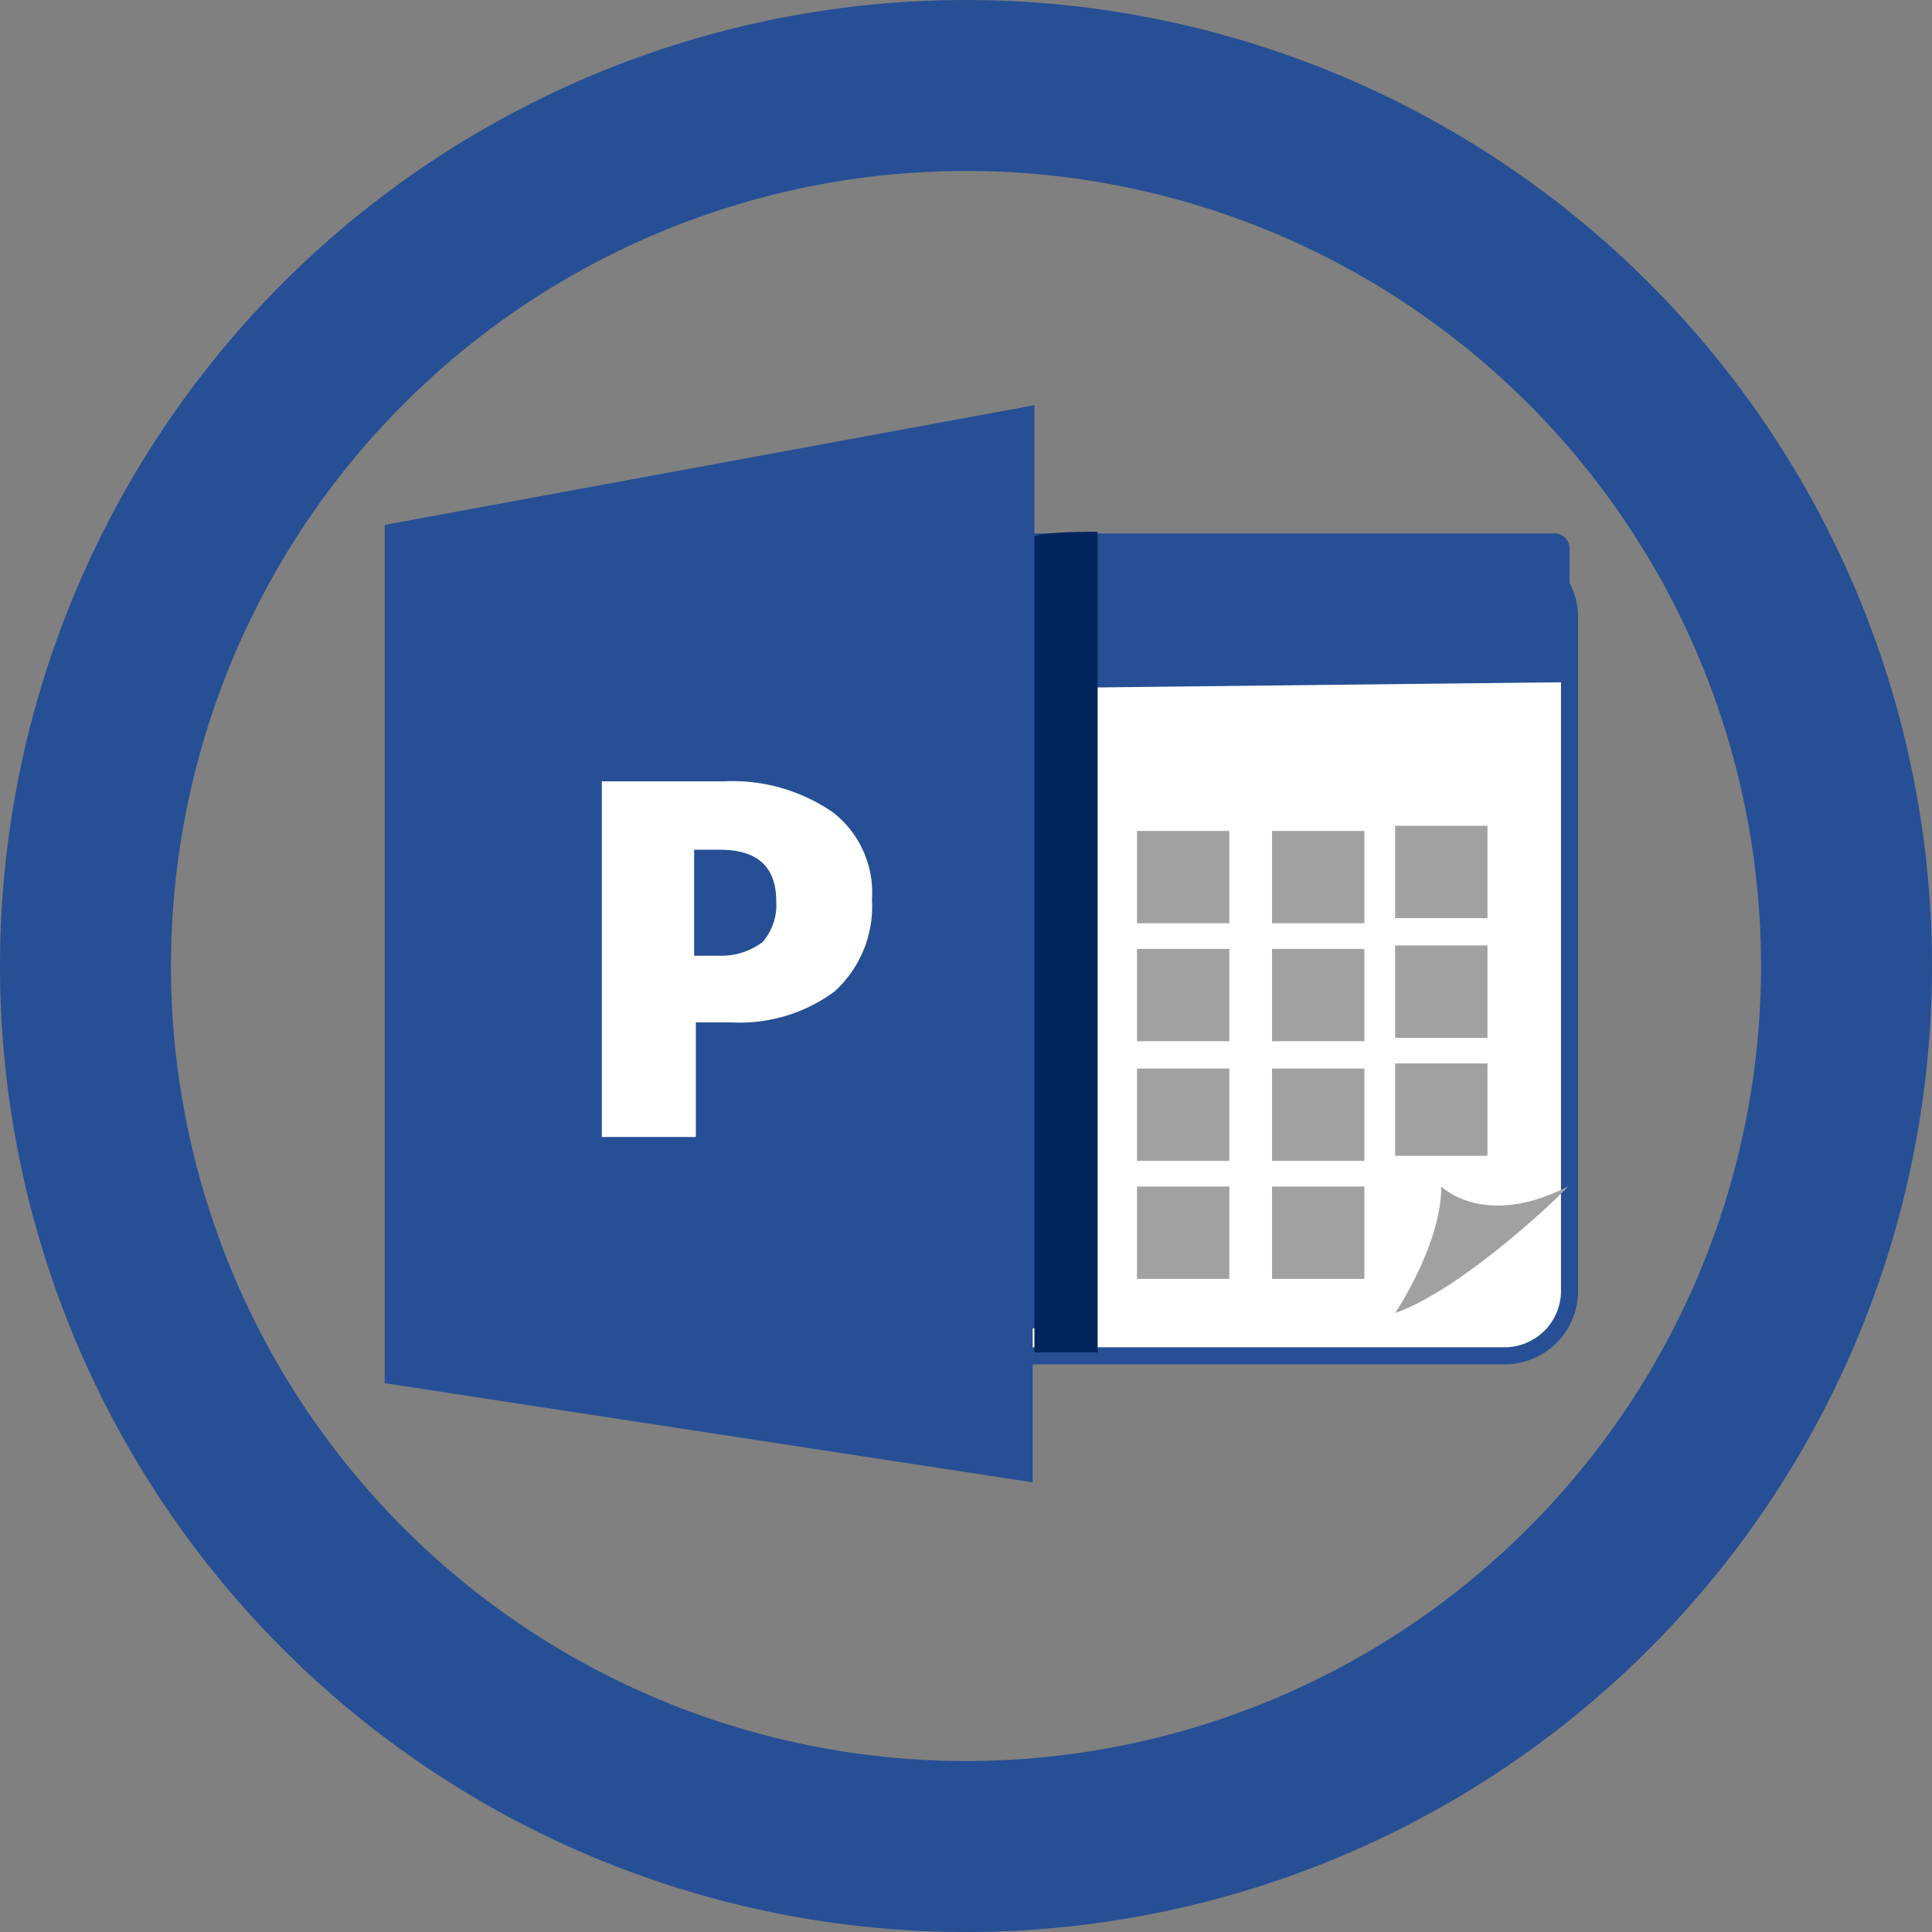
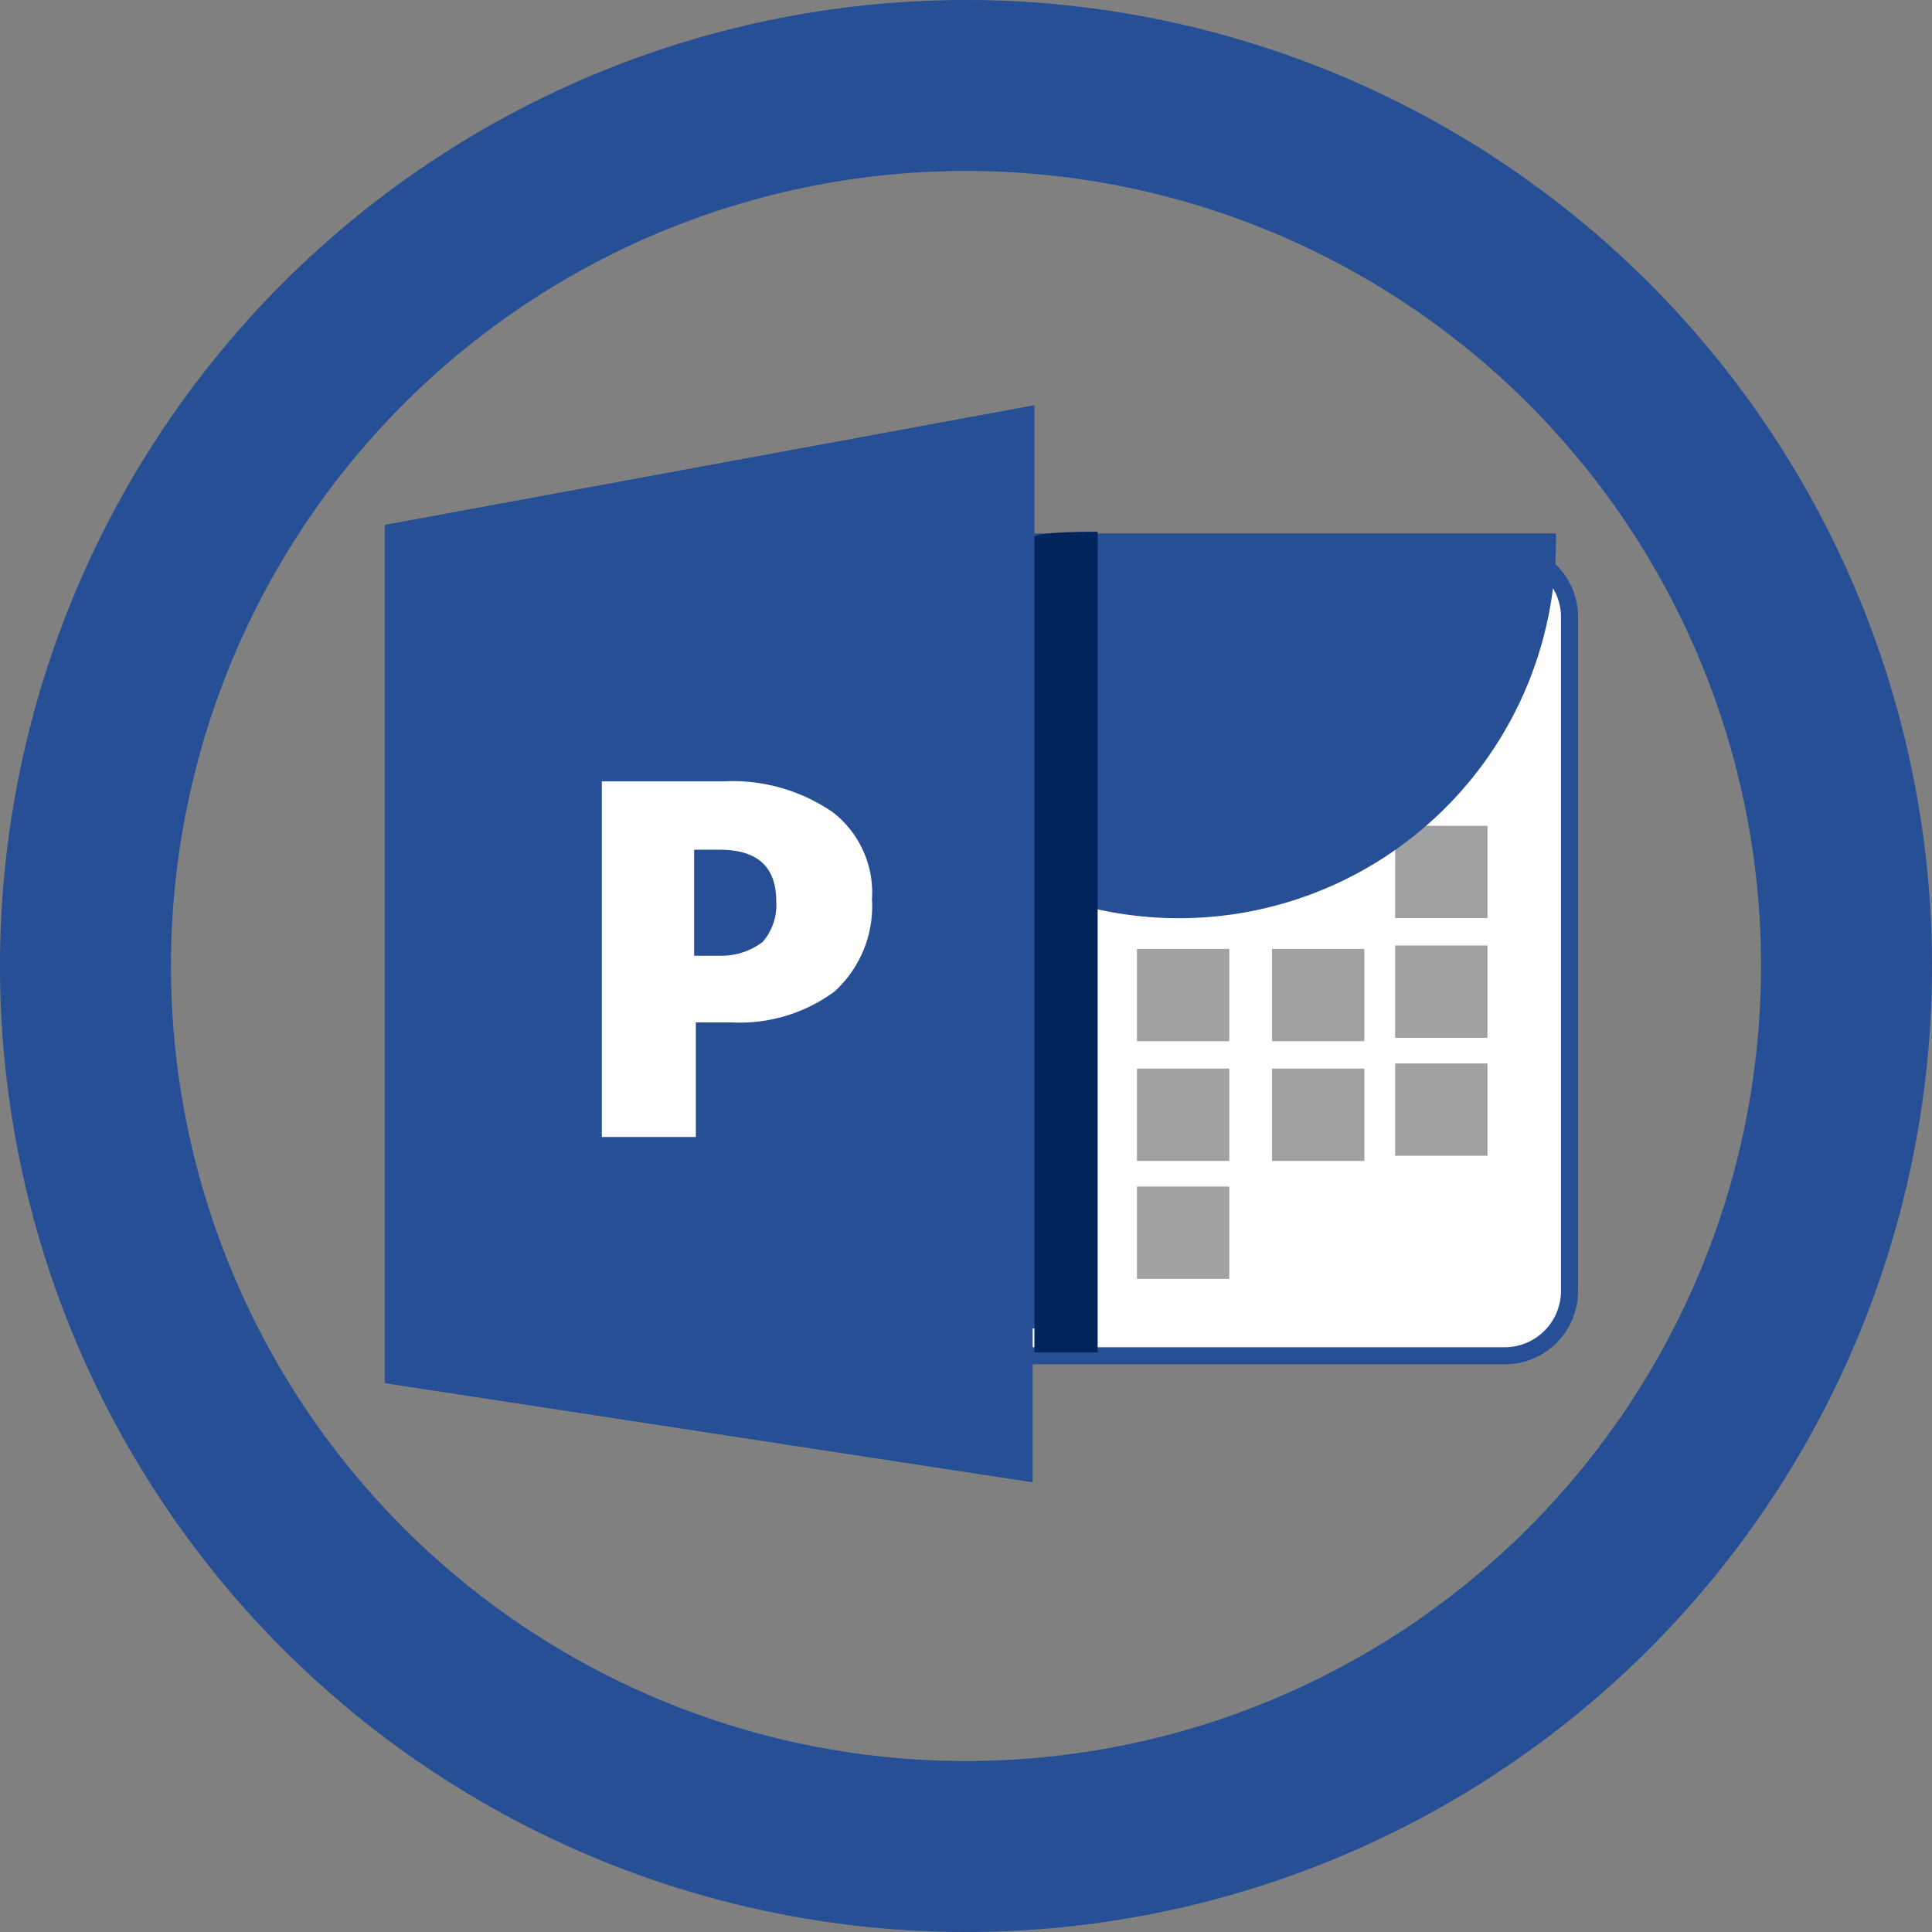
<svg xmlns="http://www.w3.org/2000/svg" id="Capa_1" data-name="Capa 1" viewBox="0 0 113 113">
  <rect x="0" y="0" width="113" height="113" fill="#808080" stroke="none" />
  <defs>
    <style>.cls-1{fill:#c6442d;}.cls-2,.cls-6{fill:#fff;}.cls-2{stroke:#264f95;stroke-miterlimit:10;}.cls-3{fill:#a0a1a3;}.cls-4{fill:#264f95;}.cls-5{isolation:isolate;}.cls-7{fill:#00255d;}</style>
  </defs>
  <path class="cls-1" d="M53.4,52.1" transform="translate(-2 -2.4)" />
  <path class="cls-2" d="M52.5,34.7H90a3.8,3.8,0,0,1,3.8,3.8V77.9A3.8,3.8,0,0,1,90,81.7H52.5a3.8,3.8,0,0,1-3.8-3.8V38.4A3.78,3.78,0,0,1,52.5,34.7Z" transform="translate(-2 -2.4)" />
  <rect class="cls-3" x="81.6" y="48.3" width="5.4" height="5.4" />
-   <rect class="cls-3" x="74.4" y="48.6" width="5.4" height="5.4" />
-   <rect class="cls-3" x="66.5" y="48.6" width="5.4" height="5.4" />
  <rect class="cls-3" x="81.6" y="55.3" width="5.4" height="5.4" />
  <rect class="cls-3" x="74.4" y="55.5" width="5.4" height="5.4" />
  <rect class="cls-3" x="66.5" y="55.5" width="5.4" height="5.4" />
  <rect class="cls-3" x="81.6" y="62.2" width="5.4" height="5.4" />
  <rect class="cls-3" x="74.4" y="62.5" width="5.4" height="5.4" />
  <rect class="cls-3" x="66.5" y="62.5" width="5.4" height="5.4" />
-   <rect class="cls-3" x="74.4" y="69.4" width="5.4" height="5.4" />
  <rect class="cls-3" x="66.5" y="69.4" width="5.4" height="5.4" />
-   <path class="cls-3" d="M83.6,79.2s2.7-4,2.7-7.4c0,0,2.5,2.5,7.4,0C93.8,71.8,87.8,77.7,83.6,79.2Z" transform="translate(-2 -2.4)" />
-   <path class="cls-4" d="M93,33.6H49.3a.77.77,0,0,0-.8.9h0v6.9c0,.5,0,1.4.4,1.4l44.9-.5c.4,0,0-.4,0-.9V34.5A.88.88,0,0,0,93,33.6Z" transform="translate(-2 -2.4)" />
+   <path class="cls-4" d="M93,33.6H49.3a.77.77,0,0,0-.8.9h0v6.9c0,.5,0,1.4.4,1.4c.4,0,0-.4,0-.9V34.5A.88.88,0,0,0,93,33.6Z" transform="translate(-2 -2.4)" />
  <path class="cls-4" d="M115,58.9A56.5,56.5,0,1,1,58.5,2.4,56.51,56.51,0,0,1,115,58.9ZM58.5,12.4A46.5,46.5,0,1,0,105,58.9,46.48,46.48,0,0,0,58.5,12.4Z" transform="translate(-2 -2.4)" />
  <polyline class="cls-4" points="64 77.2 60.4 77.7 60.4 86.7 22.5 80.9 22.5 30.7 60.5 23.7 60.5 37.7 61.8 37.7" />
  <g class="cls-5">
    <path class="cls-6" d="M50.7,49.9A5.94,5.94,0,0,1,53,55a6.73,6.73,0,0,1-2.2,5.4,9.33,9.33,0,0,1-6,1.8H42.7v6.7H37.2V48.1h7.1A10.35,10.35,0,0,1,50.7,49.9Zm-4.1,7.6a3.29,3.29,0,0,0,.8-2.4q0-3-3.3-3H42.6v6.2h1.6A4,4,0,0,0,46.6,57.5Z" transform="translate(-2 -2.4)" />
  </g>
  <path class="cls-7" d="M62.5,33.8s0-.3,3.7-.3v48H62.5Z" transform="translate(-2 -2.4)" />
</svg>